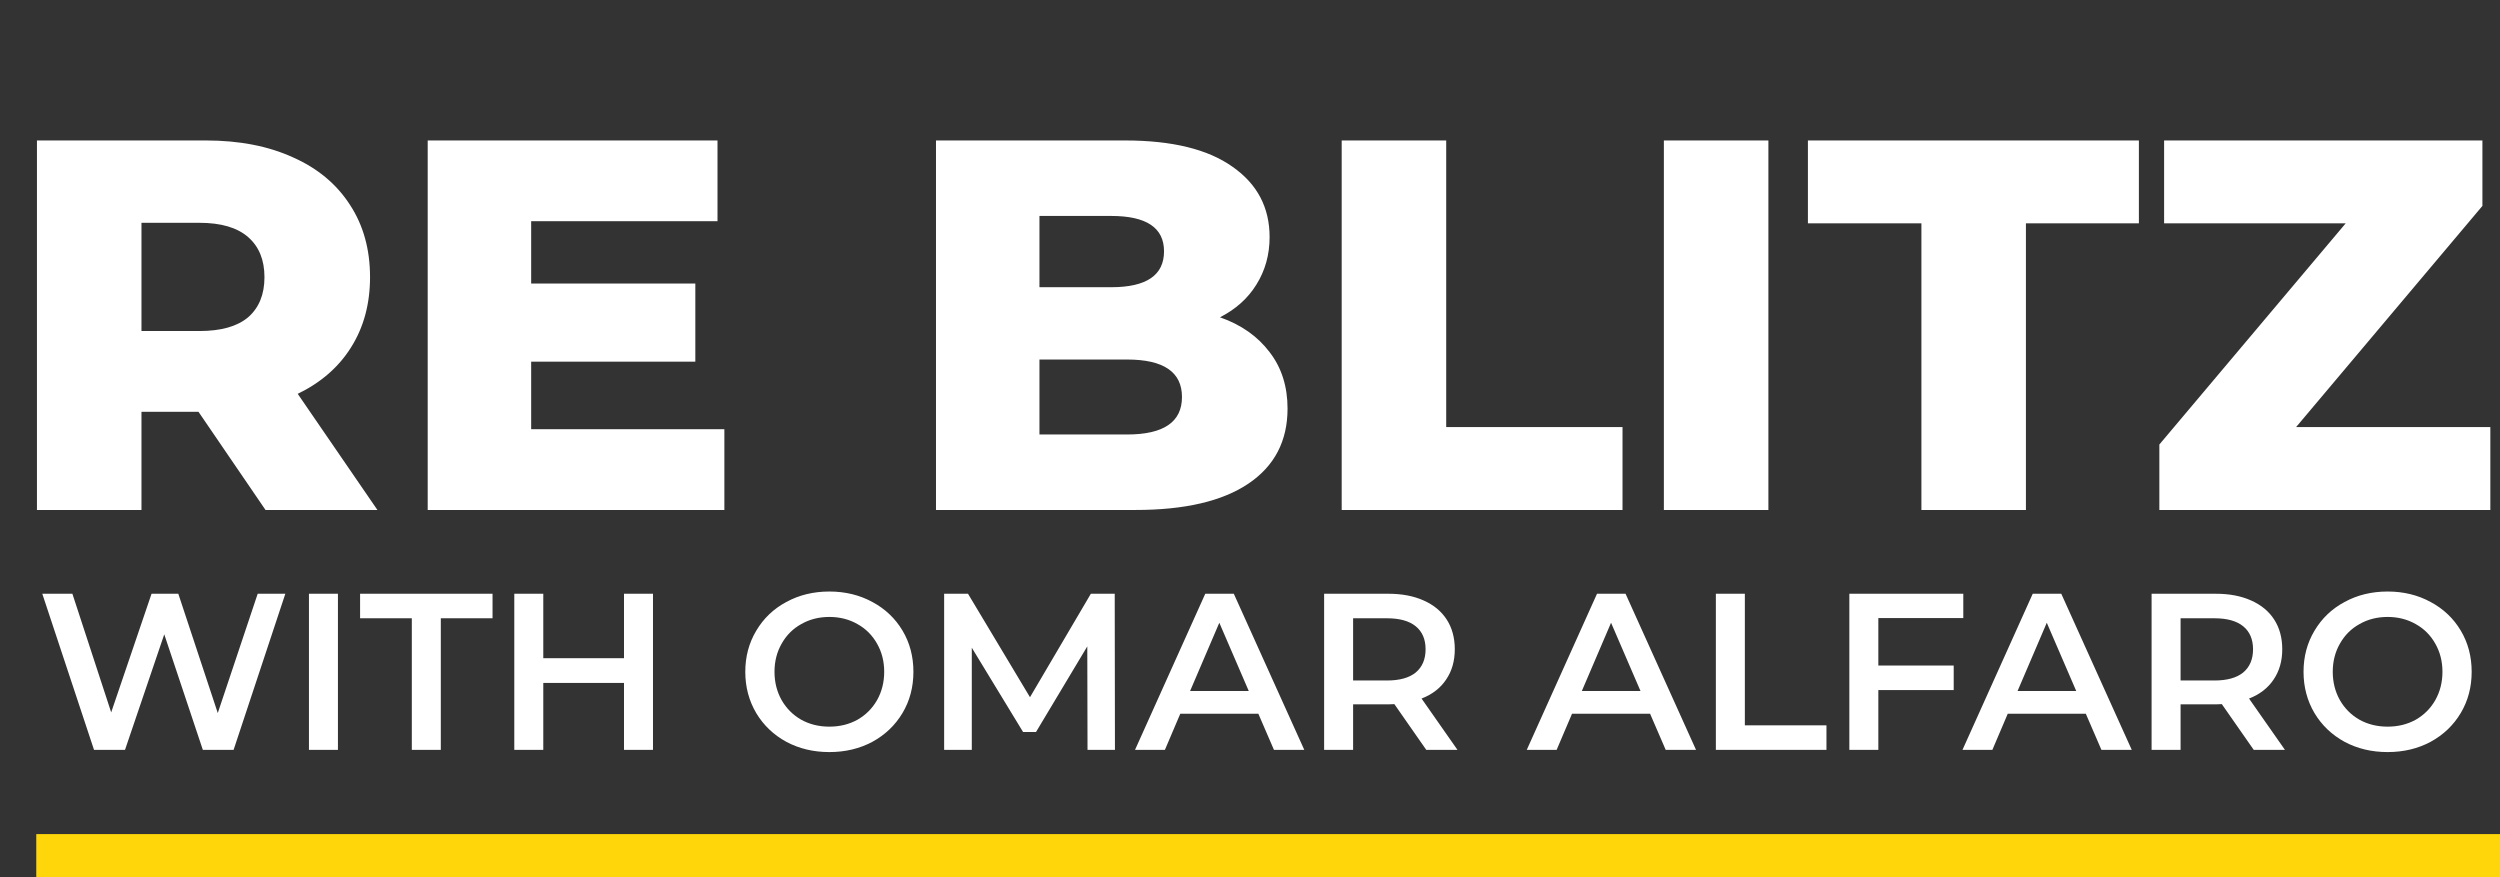
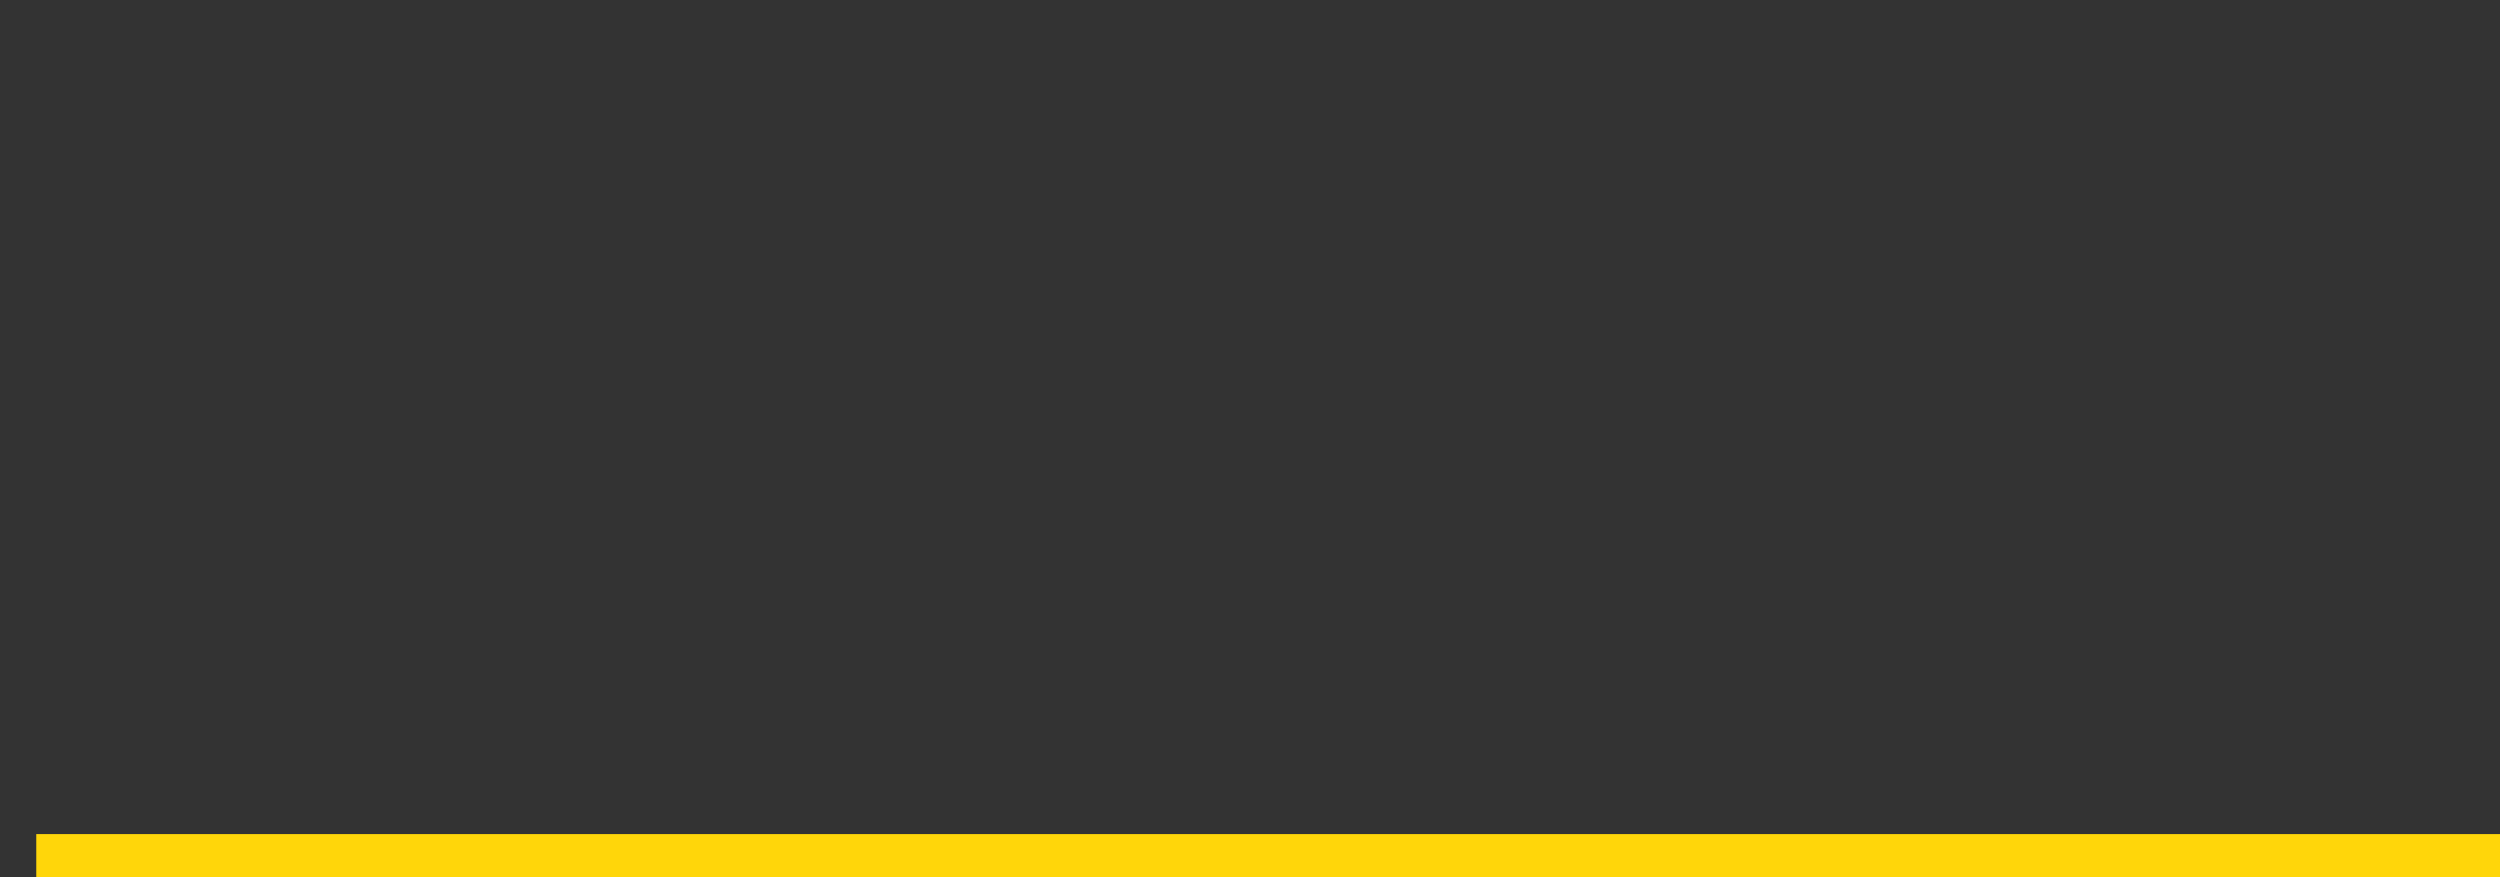
<svg xmlns="http://www.w3.org/2000/svg" width="1103" height="387" viewBox="0 0 1103 387" fill="none">
  <rect x="0" y="0" width="1103" height="387" fill="#333333" stroke="none" />
-   <path d="M87.57 181.681H62.417V225H16.303V61.971H90.83C105.58 61.971 118.39 64.456 129.258 69.424C140.127 74.237 148.511 81.224 154.411 90.385C160.312 99.39 163.262 110.026 163.262 122.292C163.262 134.092 160.467 144.417 154.877 153.267C149.443 161.962 141.602 168.794 131.355 173.762L166.522 225H117.148L87.57 181.681ZM116.682 122.292C116.682 114.684 114.275 108.784 109.462 104.592C104.649 100.399 97.507 98.303 88.035 98.303H62.417V146.048H88.035C97.507 146.048 104.649 144.029 109.462 139.992C114.275 135.8 116.682 129.9 116.682 122.292ZM319.591 189.367V225H188.702V61.971H316.563V97.605H234.35V125.087H306.781V159.556H234.35V189.367H319.591ZM538.257 139.992C547.573 143.253 554.87 148.377 560.149 155.363C565.428 162.195 568.068 170.502 568.068 180.284C568.068 194.568 562.323 205.592 550.833 213.355C539.344 221.118 522.73 225 500.993 225H412.958V61.971H496.335C517.141 61.971 532.978 65.853 543.846 73.616C554.715 81.224 560.149 91.549 560.149 104.592C560.149 112.355 558.208 119.342 554.327 125.552C550.6 131.608 545.244 136.421 538.257 139.992ZM458.606 95.276V126.717H490.28C505.806 126.717 513.57 121.438 513.57 110.88C513.57 100.477 505.806 95.276 490.28 95.276H458.606ZM497.267 191.696C513.414 191.696 521.488 186.184 521.488 175.16C521.488 164.136 513.414 158.624 497.267 158.624H458.606V191.696H497.267ZM591.952 61.971H638.066V188.435H715.854V225H591.952V61.971ZM734.102 61.971H780.216V225H734.102V61.971ZM847.726 98.536H797.652V61.971H943.68V98.536H893.839V225H847.726V98.536ZM1098.74 188.435V225H952.708V196.121L1034.92 98.536H954.804V61.971H1095.24V90.851L1013.03 188.435H1098.74Z" fill="white" />
-   <path d="M125.89 261.963L103.066 330.829H89.489L72.47 279.868L55.155 330.829H41.48L18.656 261.963H31.937L49.055 314.301L66.862 261.963H78.668L96.081 314.596L113.691 261.963H125.89ZM136.309 261.963H149.098V330.829H136.309V261.963ZM181.694 272.785H158.87V261.963H217.308V272.785H194.484V330.829H181.694V272.785ZM288.098 261.963V330.829H275.308V301.315H239.695V330.829H226.906V261.963H239.695V290.395H275.308V261.963H288.098ZM365.91 331.813C358.892 331.813 352.563 330.304 346.922 327.287C341.282 324.205 336.855 319.974 333.641 314.596C330.427 309.153 328.821 303.086 328.821 296.396C328.821 289.706 330.427 283.672 333.641 278.294C336.855 272.851 341.282 268.62 346.922 265.603C352.563 262.521 358.892 260.98 365.91 260.98C372.927 260.98 379.256 262.521 384.897 265.603C390.537 268.62 394.964 272.818 398.178 278.196C401.392 283.574 402.999 289.641 402.999 296.396C402.999 303.152 401.392 309.218 398.178 314.596C394.964 319.974 390.537 324.205 384.897 327.287C379.256 330.304 372.927 331.813 365.91 331.813ZM365.91 320.597C370.501 320.597 374.633 319.581 378.305 317.548C381.978 315.449 384.864 312.563 386.963 308.89C389.061 305.152 390.111 300.987 390.111 296.396C390.111 291.805 389.061 287.673 386.963 284C384.864 280.262 381.978 277.376 378.305 275.343C374.633 273.244 370.501 272.195 365.91 272.195C361.319 272.195 357.187 273.244 353.514 275.343C349.841 277.376 346.955 280.262 344.856 284C342.758 287.673 341.708 291.805 341.708 296.396C341.708 300.987 342.758 305.152 344.856 308.89C346.955 312.563 349.841 315.449 353.514 317.548C357.187 319.581 361.319 320.597 365.91 320.597ZM479.813 330.829L479.714 285.181L457.087 322.959H451.381L428.754 285.771V330.829H416.555V261.963H427.081L454.431 307.611L481.288 261.963H491.815L491.913 330.829H479.813ZM555.179 314.891H520.746L513.958 330.829H500.775L531.765 261.963H544.357L575.445 330.829H562.065L555.179 314.891ZM550.949 304.857L537.963 274.753L525.075 304.857H550.949ZM629.261 330.829L615.193 310.661C614.602 310.727 613.717 310.76 612.536 310.76H596.992V330.829H584.203V261.963H612.536C618.505 261.963 623.686 262.947 628.08 264.915C632.54 266.882 635.951 269.703 638.312 273.375C640.673 277.048 641.853 281.41 641.853 286.46C641.853 291.641 640.574 296.101 638.017 299.839C635.524 303.578 631.917 306.365 627.195 308.202L643.034 330.829H629.261ZM628.966 286.46C628.966 282.066 627.523 278.688 624.637 276.327C621.751 273.966 617.521 272.785 611.946 272.785H596.992V300.233H611.946C617.521 300.233 621.751 299.052 624.637 296.691C627.523 294.265 628.966 290.854 628.966 286.46ZM728.015 314.891H693.582L686.794 330.829H673.611L704.601 261.963H717.193L748.281 330.829H734.902L728.015 314.891ZM723.785 304.857L710.799 274.753L697.911 304.857H723.785ZM757.039 261.963H769.829V320.007H805.835V330.829H757.039V261.963ZM828.722 272.687V293.642H861.974V304.463H828.722V330.829H815.932V261.963H866.204V272.687H828.722ZM920.258 314.891H885.825L879.037 330.829H865.854L896.844 261.963H909.436L940.524 330.829H927.145L920.258 314.891ZM916.028 304.857L903.042 274.753L890.154 304.857H916.028ZM994.34 330.829L980.272 310.661C979.682 310.727 978.796 310.76 977.616 310.76H962.072V330.829H949.282V261.963H977.616C983.584 261.963 988.765 262.947 993.159 264.915C997.619 266.882 1001.03 269.703 1003.39 273.375C1005.75 277.048 1006.93 281.41 1006.93 286.46C1006.93 291.641 1005.65 296.101 1003.1 299.839C1000.6 303.578 996.996 306.365 992.274 308.202L1008.11 330.829H994.34ZM994.045 286.46C994.045 282.066 992.602 278.688 989.716 276.327C986.83 273.966 982.6 272.785 977.025 272.785H962.072V300.233H977.025C982.6 300.233 986.83 299.052 989.716 296.691C992.602 294.265 994.045 290.854 994.045 286.46ZM1053.41 331.813C1046.39 331.813 1040.06 330.304 1034.42 327.287C1028.78 324.205 1024.36 319.974 1021.14 314.596C1017.93 309.153 1016.32 303.086 1016.32 296.396C1016.32 289.706 1017.93 283.672 1021.14 278.294C1024.36 272.851 1028.78 268.62 1034.42 265.603C1040.06 262.521 1046.39 260.98 1053.41 260.98C1060.43 260.98 1066.76 262.521 1072.4 265.603C1078.04 268.62 1082.47 272.818 1085.68 278.196C1088.89 283.574 1090.5 289.641 1090.5 296.396C1090.5 303.152 1088.89 309.218 1085.68 314.596C1082.47 319.974 1078.04 324.205 1072.4 327.287C1066.76 330.304 1060.43 331.813 1053.41 331.813ZM1053.41 320.597C1058 320.597 1062.13 319.581 1065.81 317.548C1069.48 315.449 1072.37 312.563 1074.46 308.89C1076.56 305.152 1077.61 300.987 1077.61 296.396C1077.61 291.805 1076.56 287.673 1074.46 284C1072.37 280.262 1069.48 277.376 1065.81 275.343C1062.13 273.244 1058 272.195 1053.41 272.195C1048.82 272.195 1044.69 273.244 1041.02 275.343C1037.34 277.376 1034.46 280.262 1032.36 284C1030.26 287.673 1029.21 291.805 1029.21 296.396C1029.21 300.987 1030.26 305.152 1032.36 308.89C1034.46 312.563 1037.34 315.449 1041.02 317.548C1044.69 319.581 1048.82 320.597 1053.41 320.597Z" fill="white" />
  <rect x="16" y="368" width="1087" height="19" fill="#FFD60A" />
</svg>